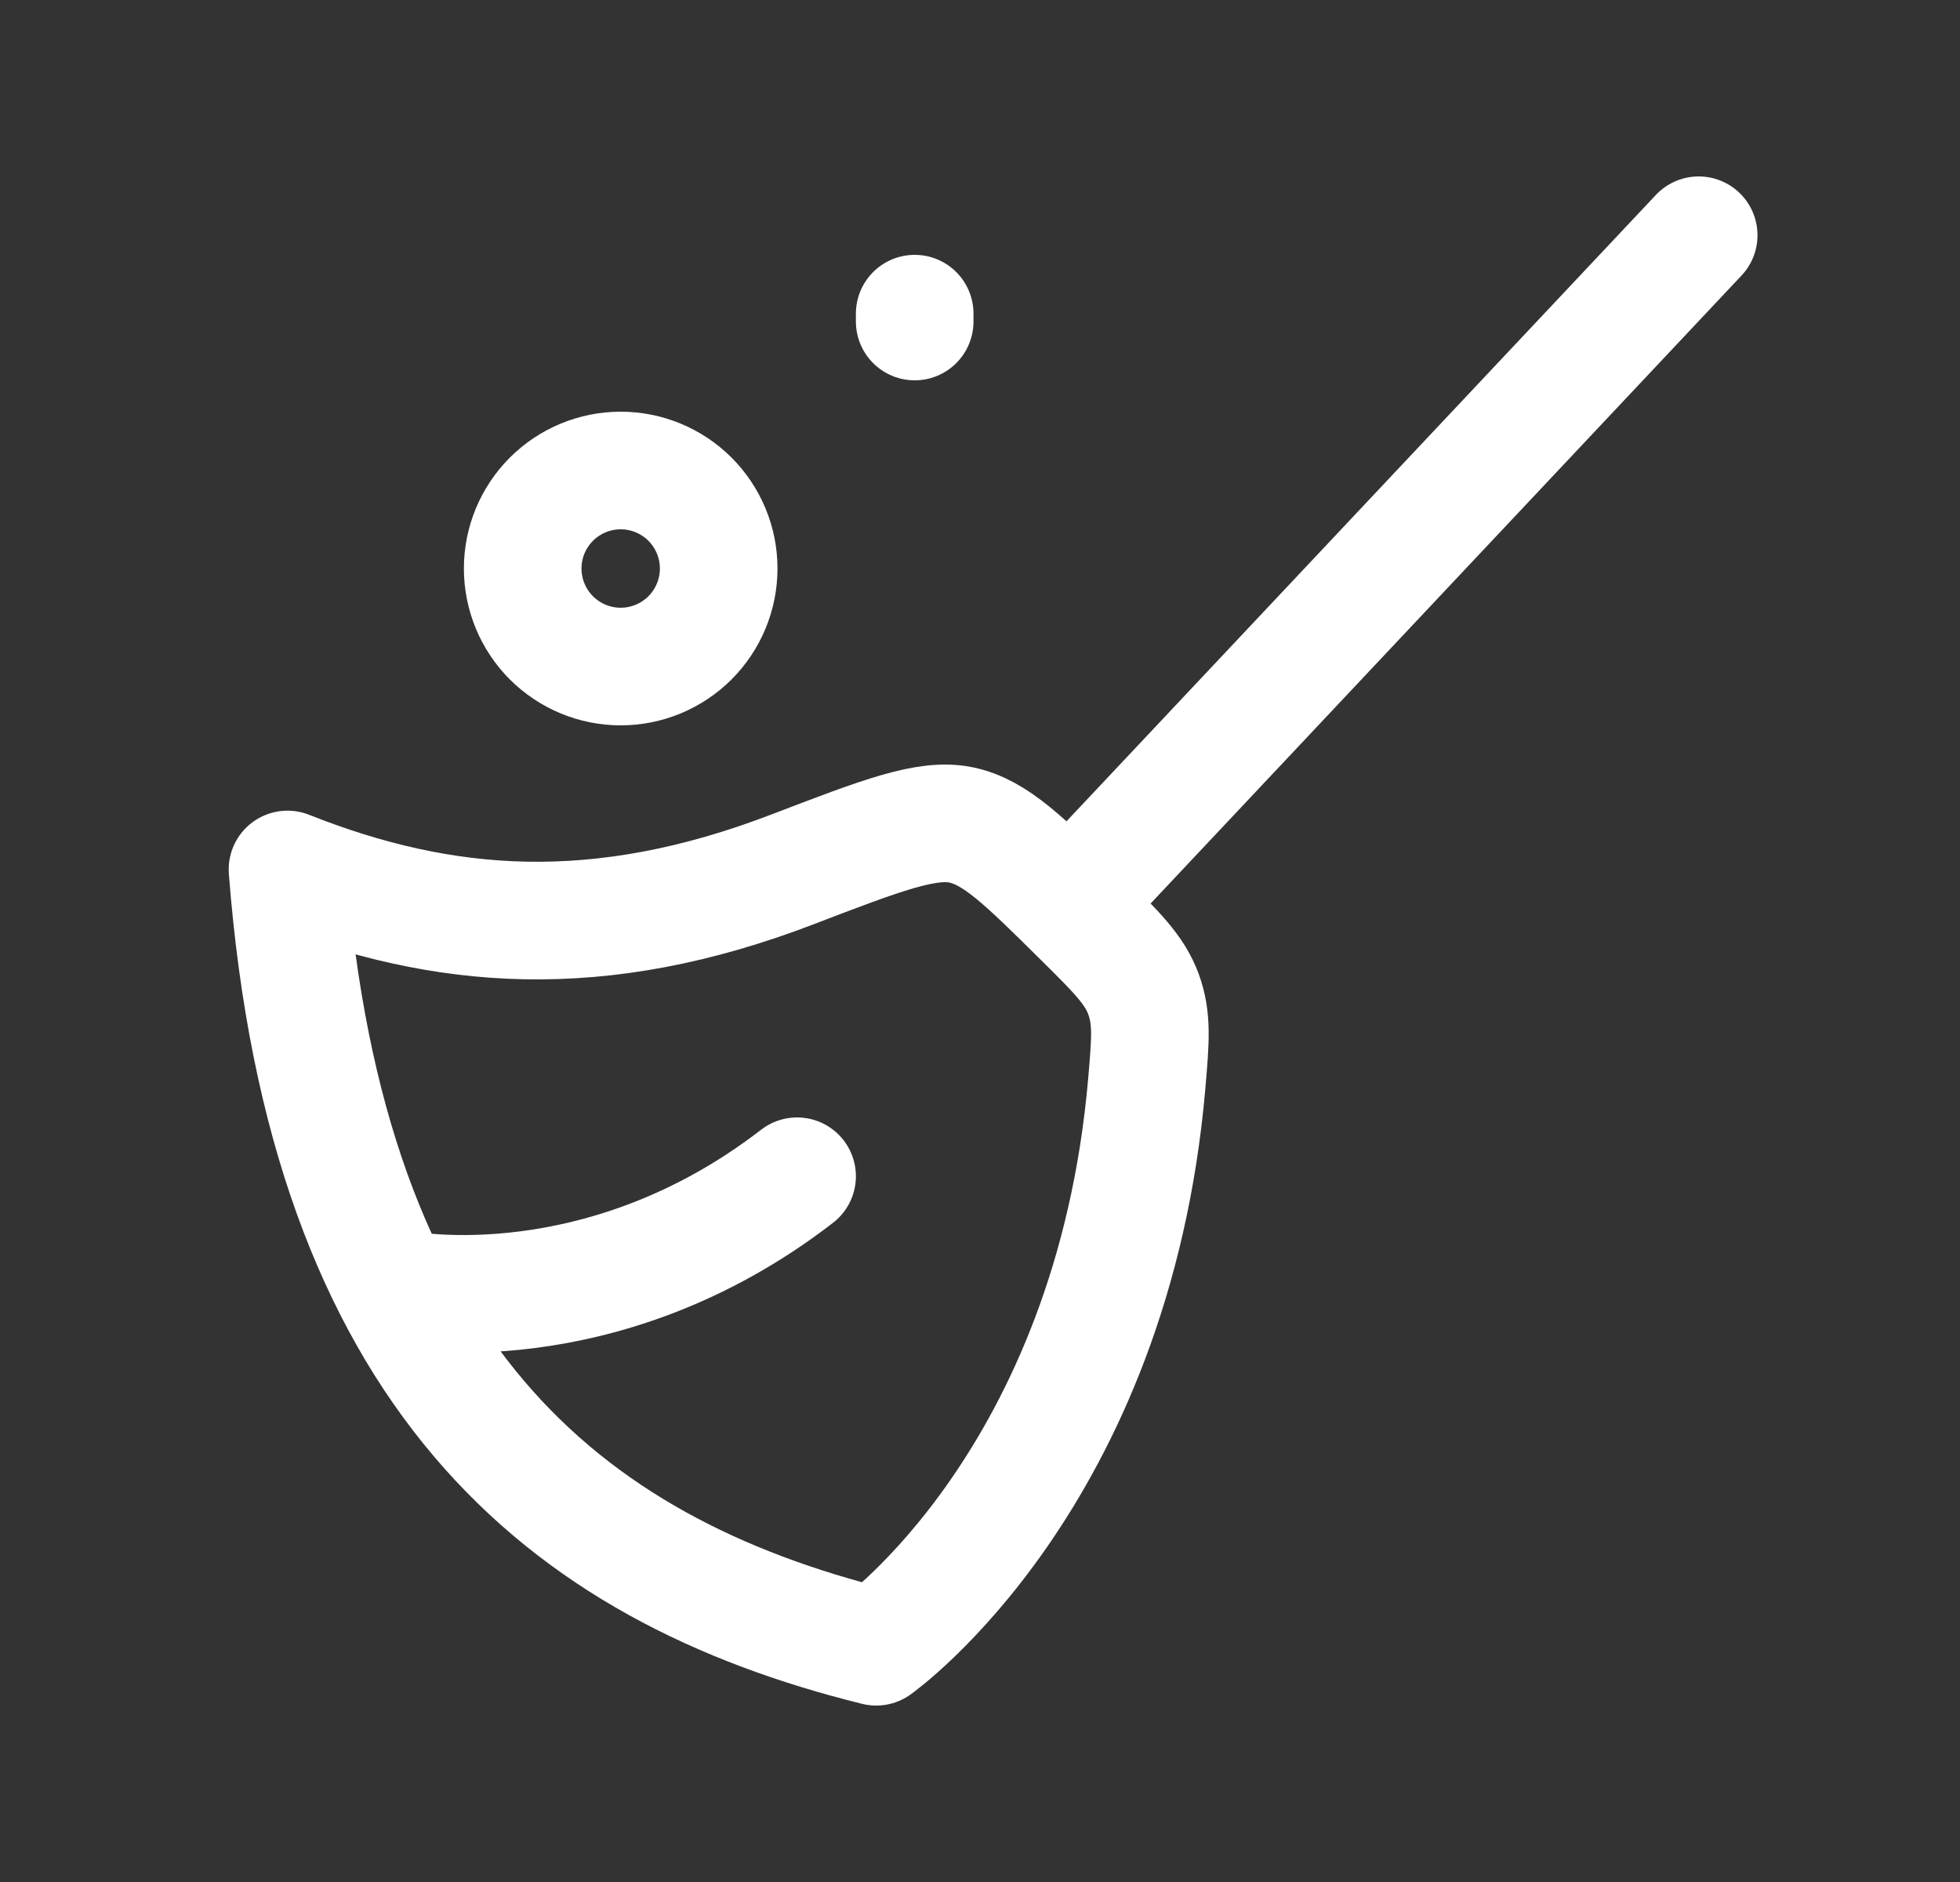
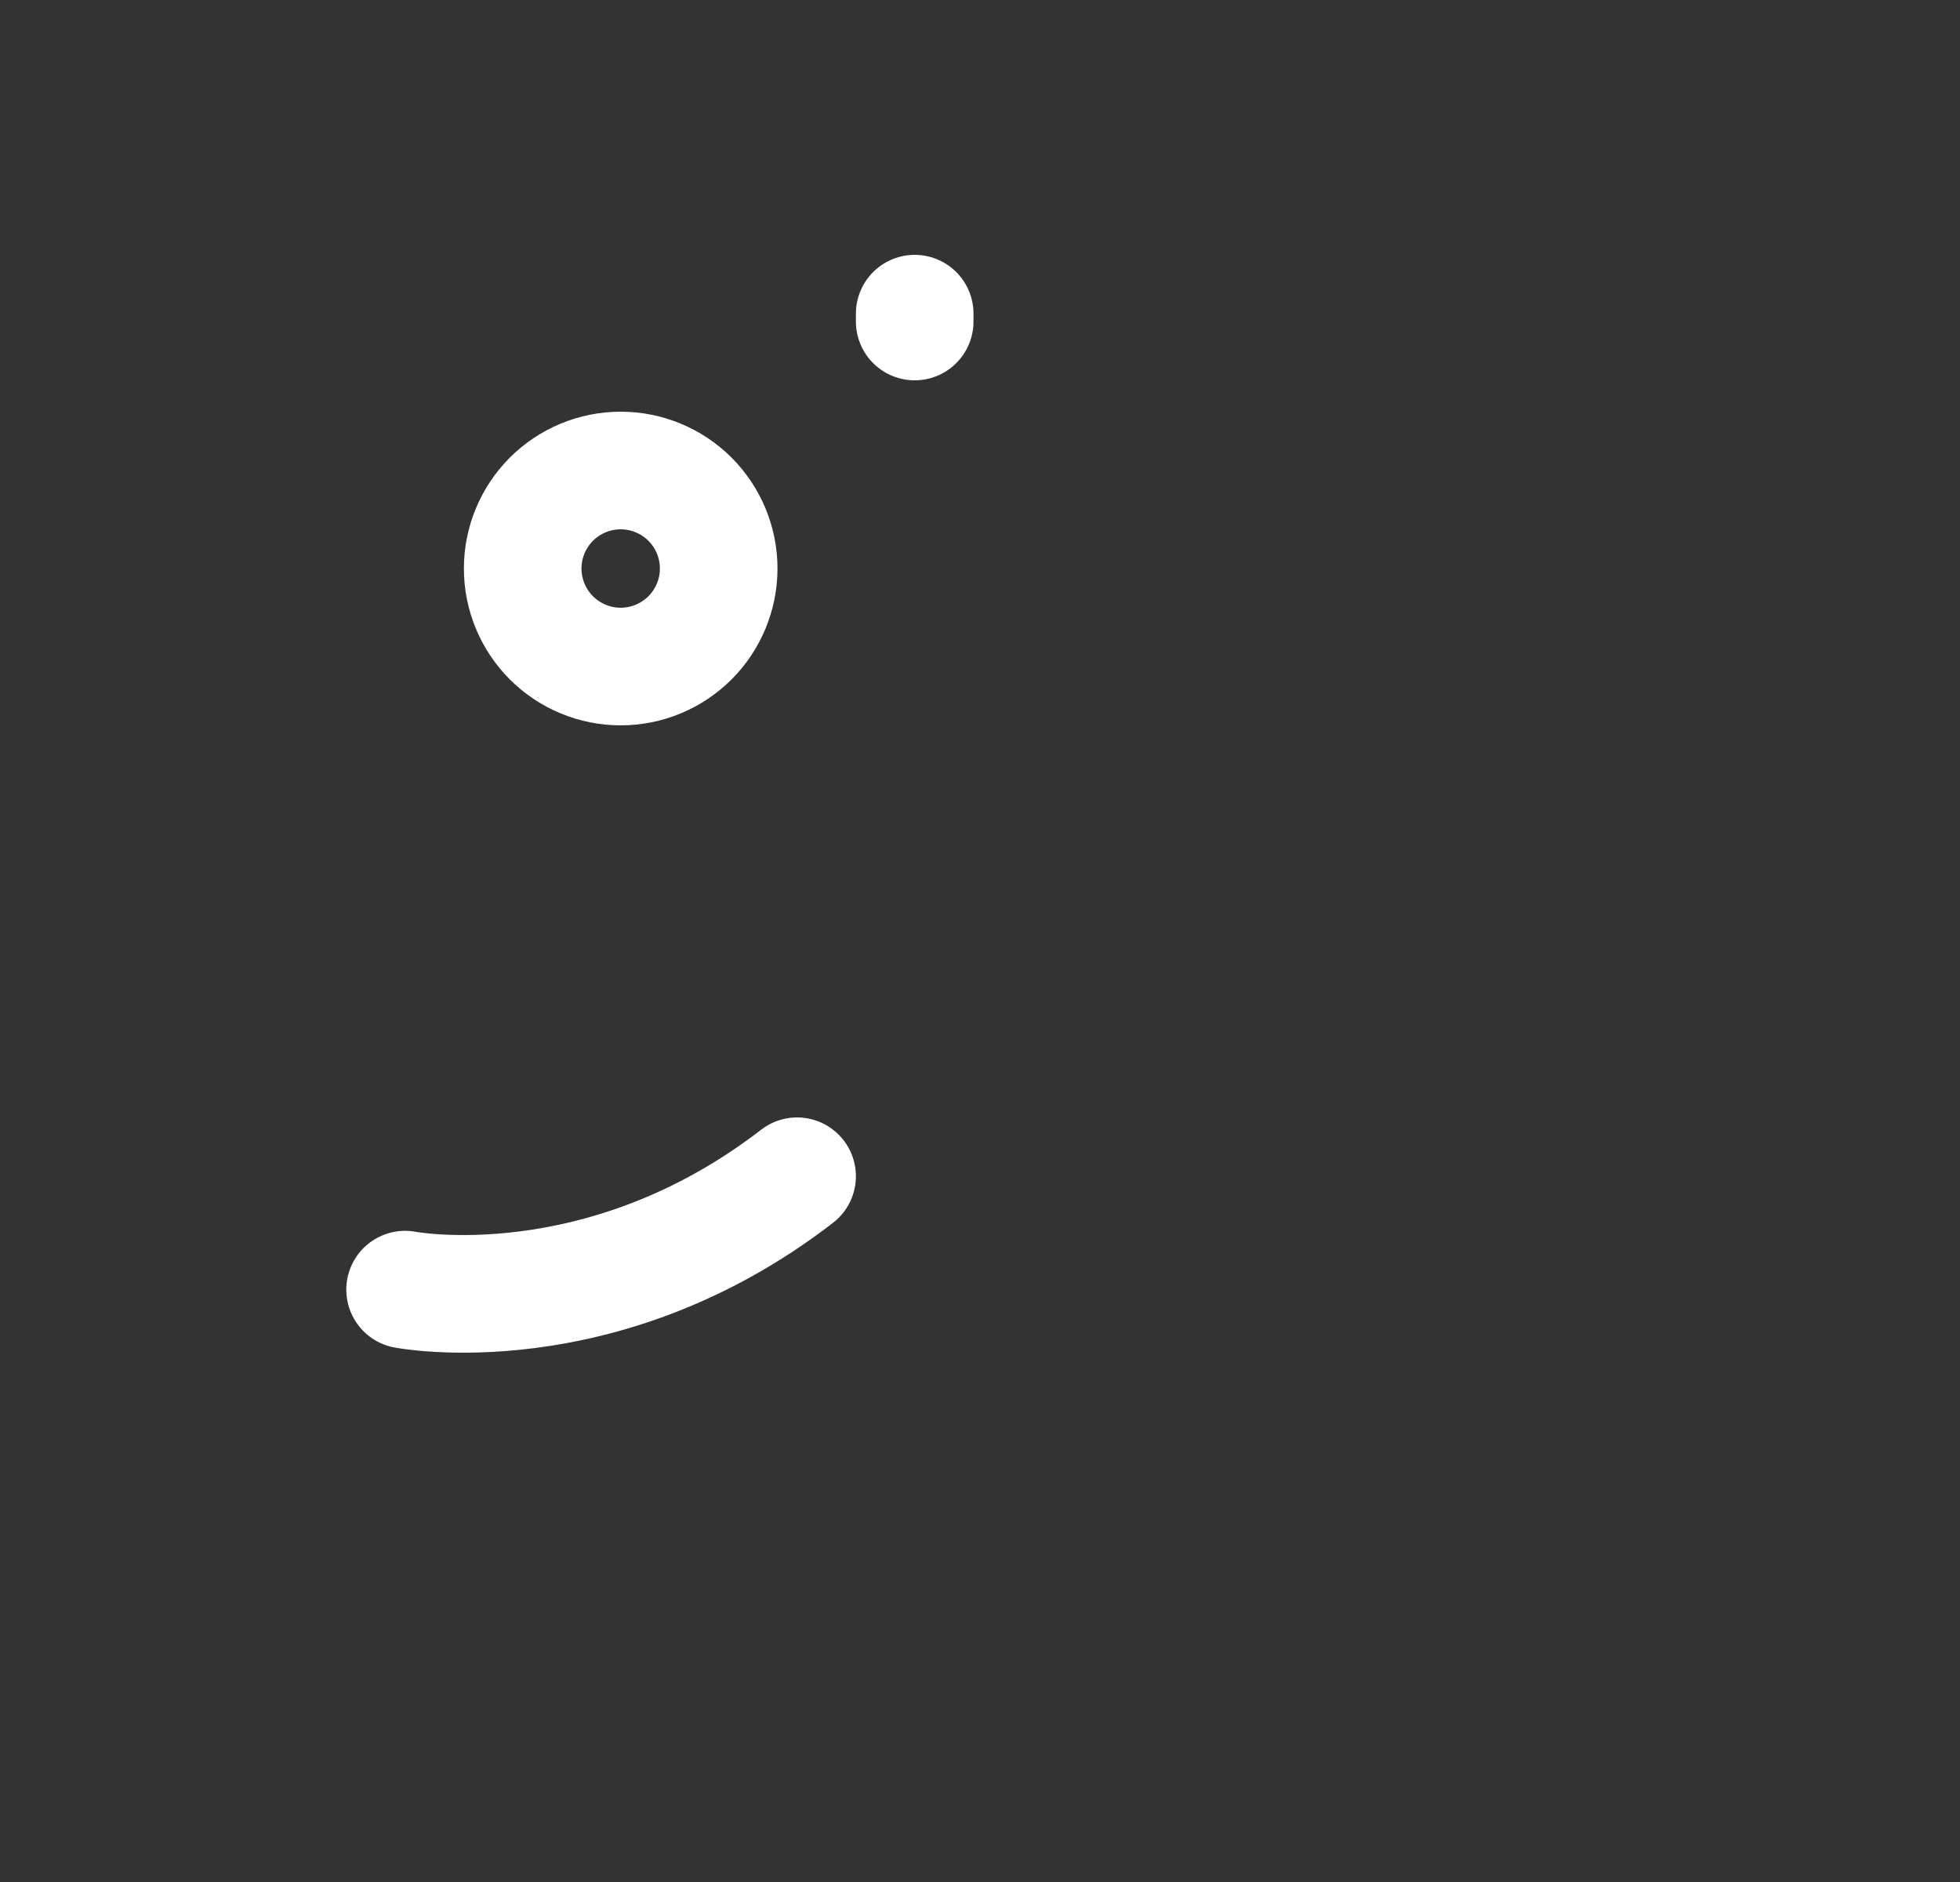
<svg xmlns="http://www.w3.org/2000/svg" width="25" height="24" viewBox="0 0 25 24" fill="none">
  <rect x="0" y="0" width="25" height="24" fill="#333333" stroke="none" />
-   <path d="M21.667 3L13.667 11.5M10.113 11.085C7.633 12.037 5.65 11.874 3.667 11.088C4.167 17.531 7.171 20.008 11.176 21C11.176 21 14.193 18.866 14.628 13.807C14.675 13.259 14.698 12.986 14.585 12.677C14.471 12.368 14.247 12.147 13.8 11.704C13.064 10.976 12.697 10.612 12.26 10.52C11.823 10.43 11.253 10.648 10.113 11.085Z" stroke="white" stroke-width="1.5" stroke-linecap="round" stroke-linejoin="round" />
  <path d="M5.167 16.446C5.167 16.446 7.667 16.93 10.167 15M11.667 4V4.1M9.167 7.25C9.167 7.582 9.035 7.899 8.801 8.134C8.566 8.368 8.249 8.5 7.917 8.5C7.585 8.5 7.268 8.368 7.033 8.134C6.799 7.899 6.667 7.582 6.667 7.25C6.667 6.918 6.799 6.601 7.033 6.366C7.268 6.132 7.585 6 7.917 6C8.249 6 8.566 6.132 8.801 6.366C9.035 6.601 9.167 6.918 9.167 7.25Z" stroke="white" stroke-width="1.5" stroke-linecap="round" stroke-linejoin="round" />
</svg>